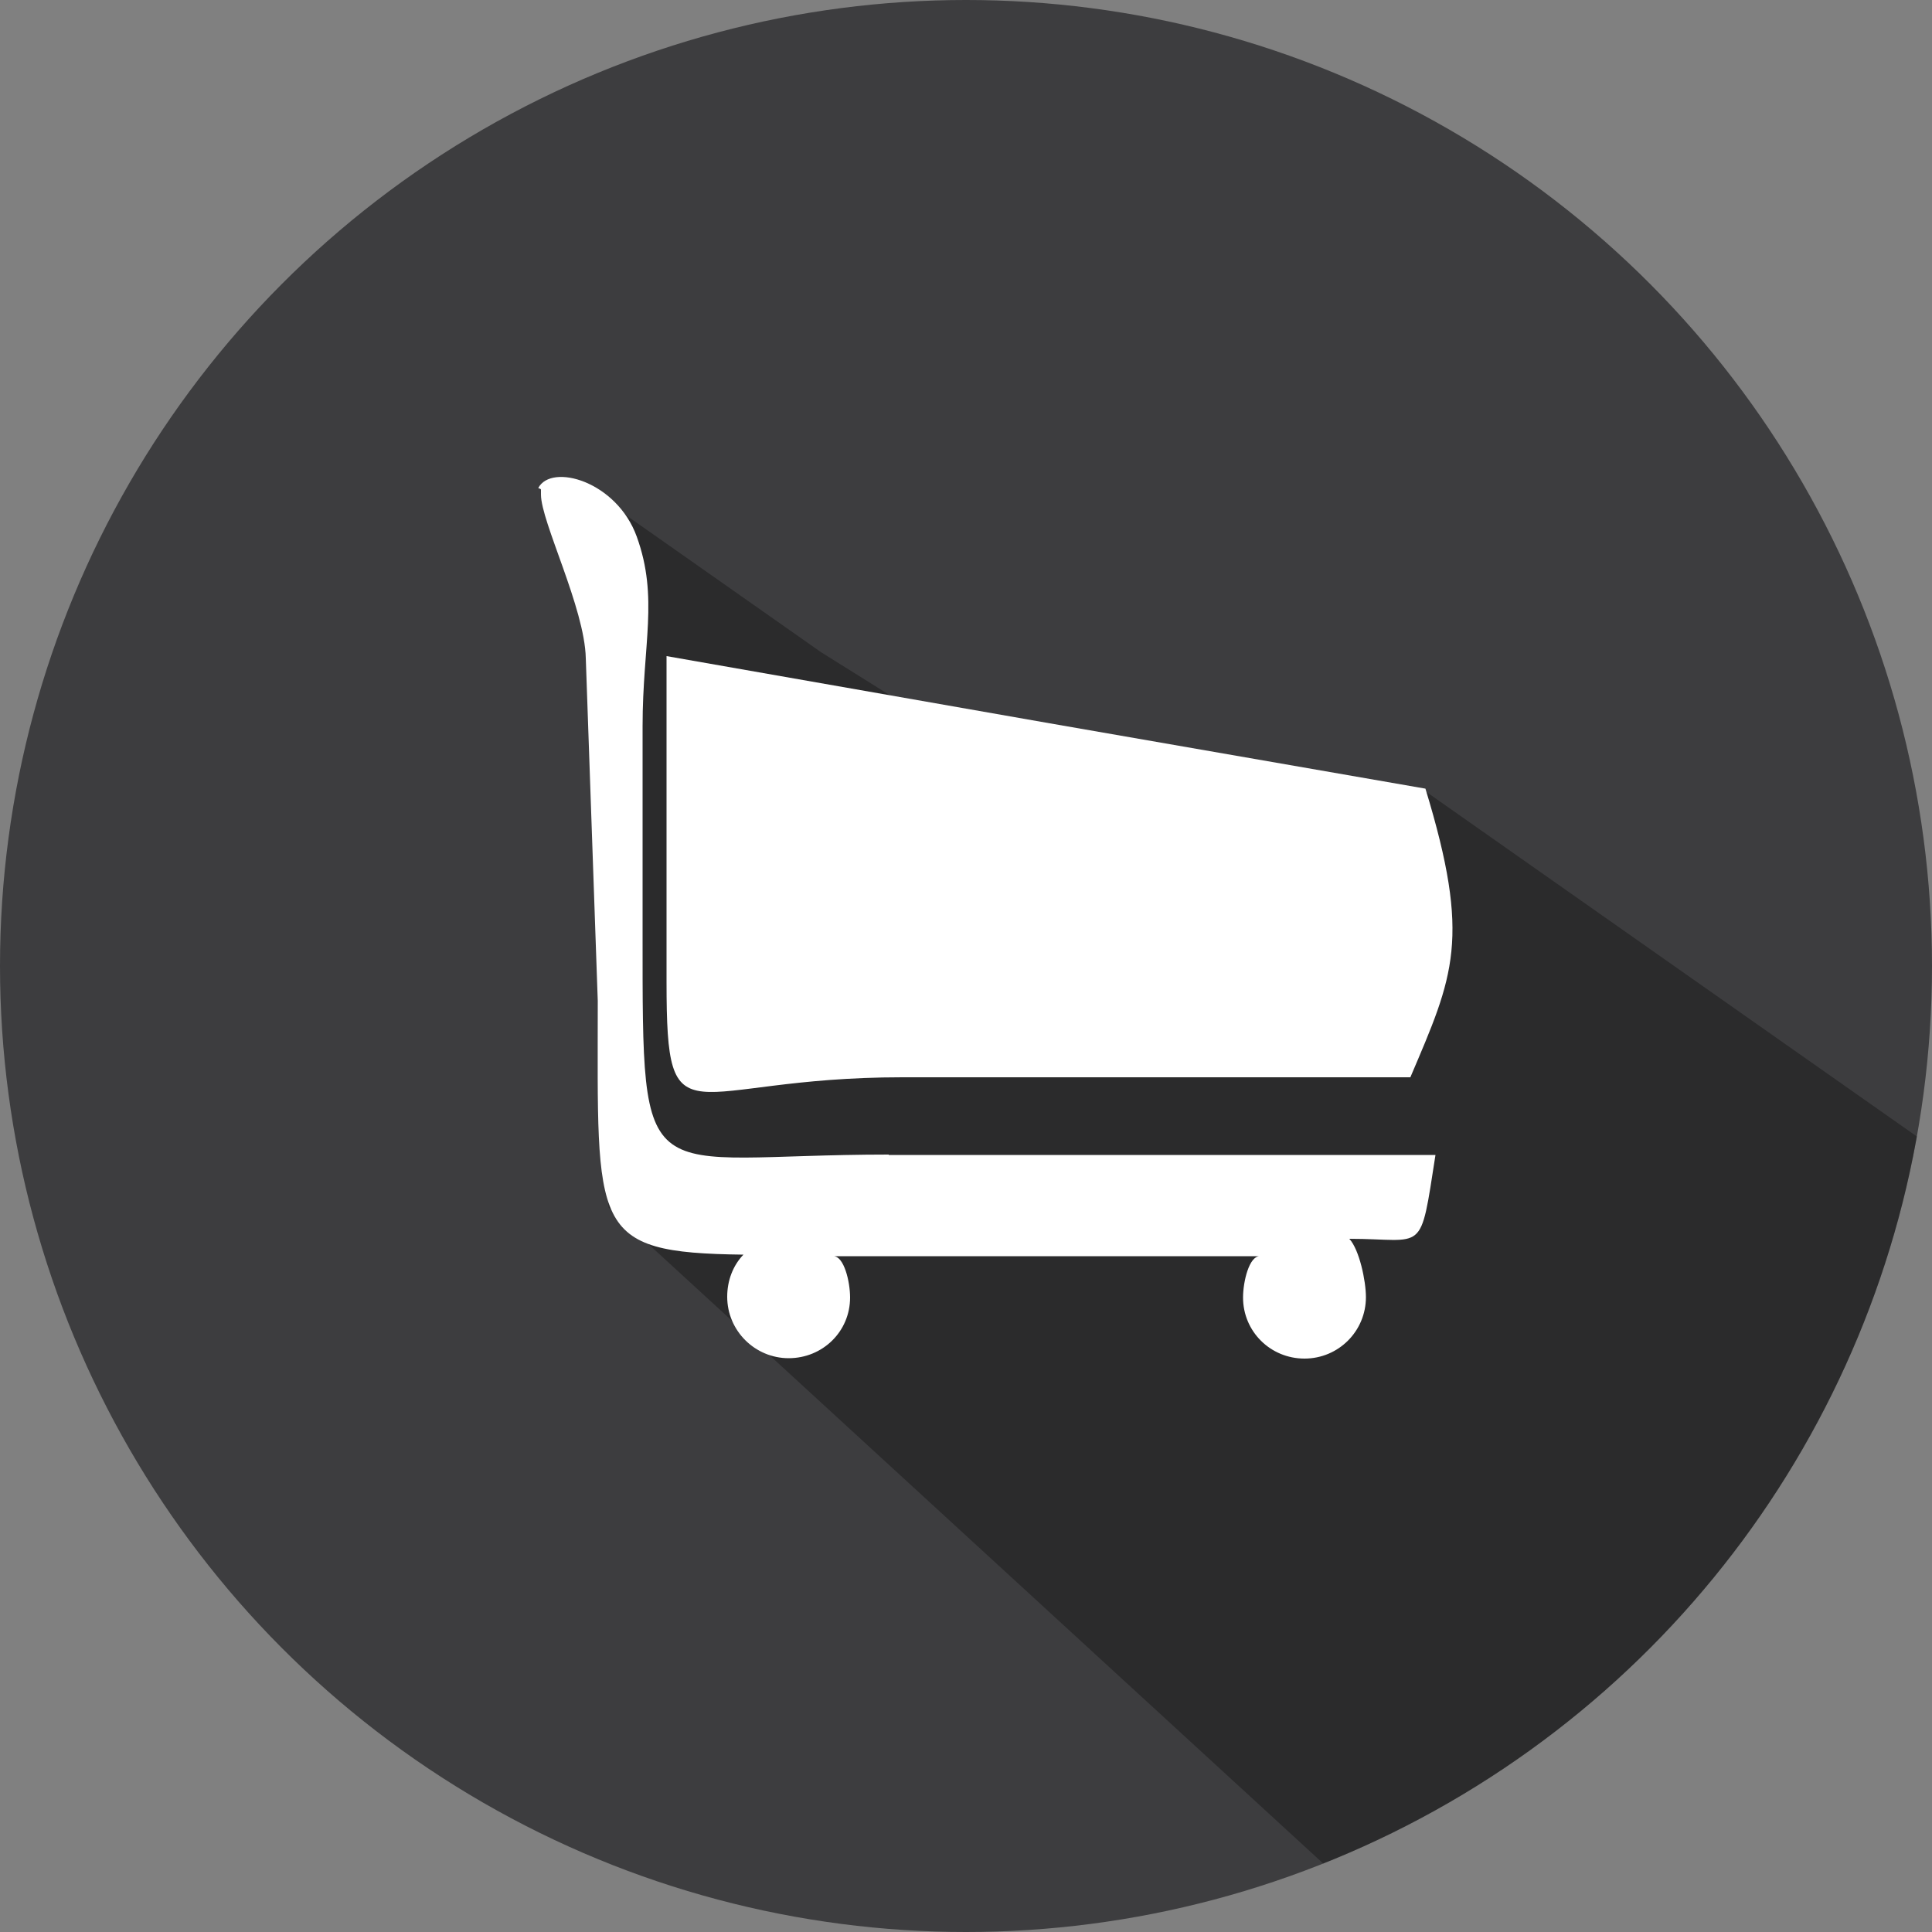
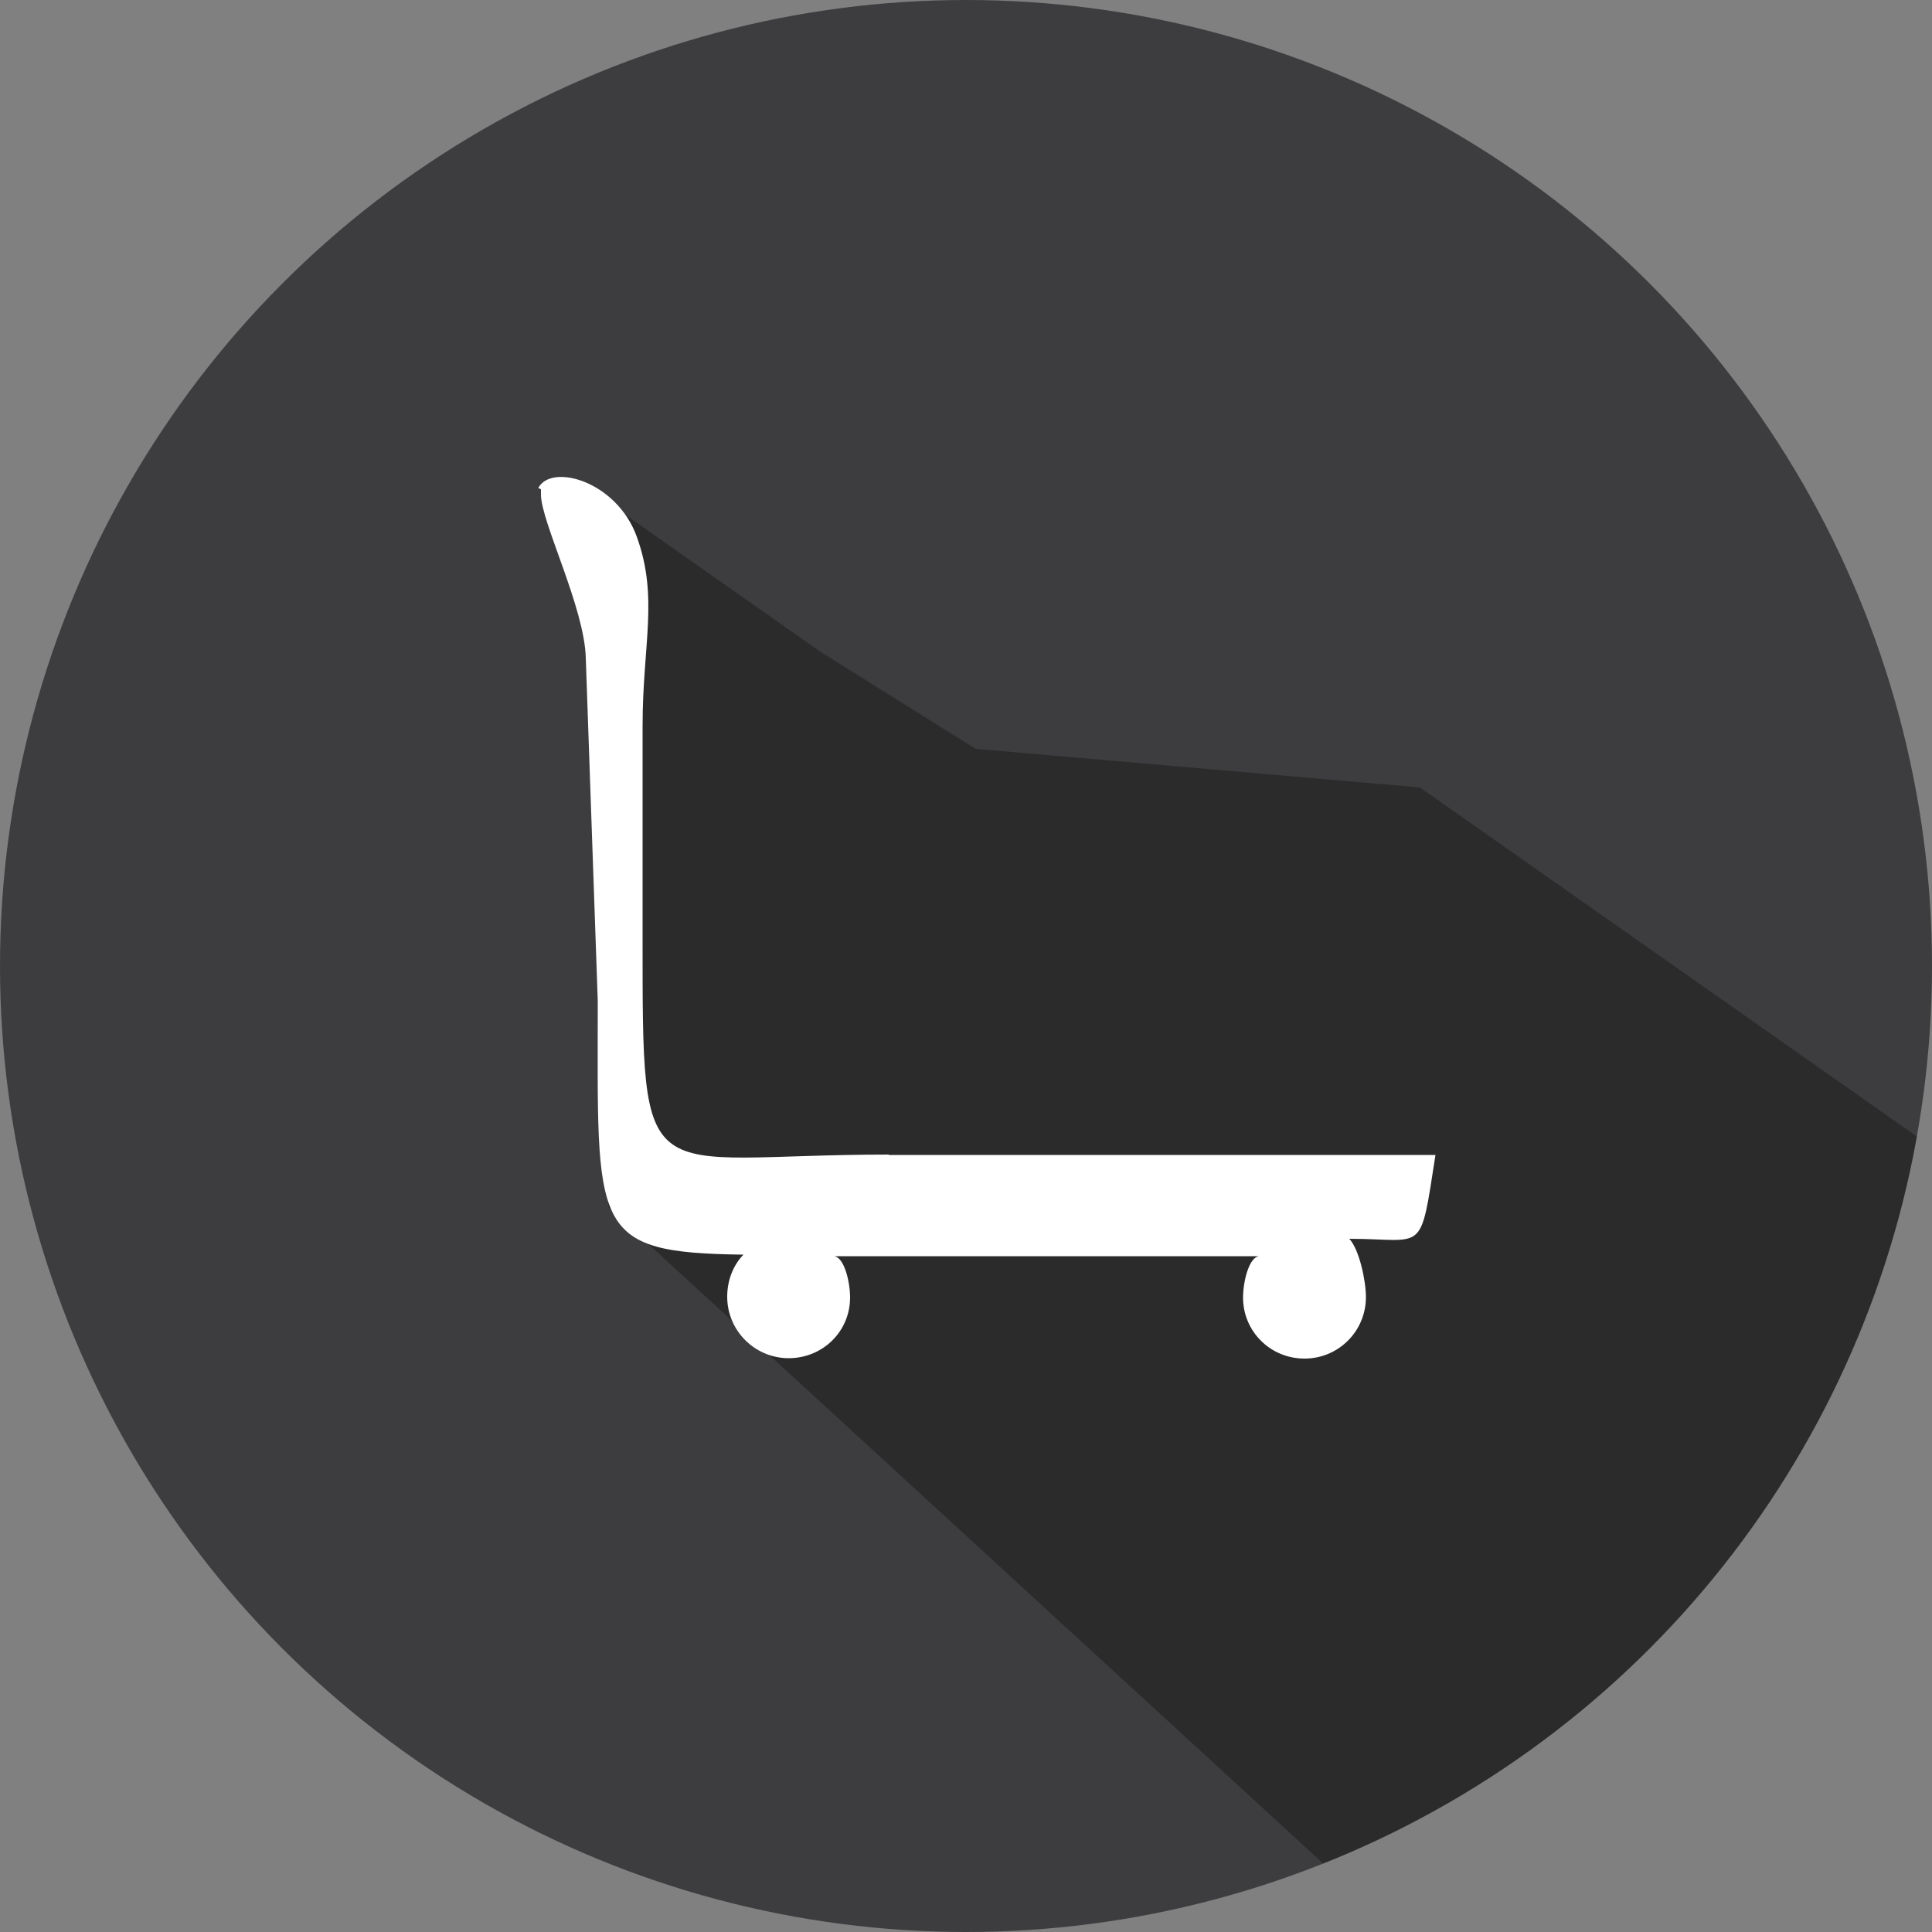
<svg xmlns="http://www.w3.org/2000/svg" xmlns:xlink="http://www.w3.org/1999/xlink" version="1.1" id="Ebene_1" x="0px" y="0px" viewBox="0 0 50 50" enable-background="new 0 0 50 50" xml:space="preserve">
  <rect x="0" y="0" width="50" height="50" fill="#808080" stroke="none" />
  <g>
    <circle fill="#3D3D3F" cx="25" cy="25" r="25" />
    <g>
      <defs>
        <circle id="SVGID_1_" cx="25" cy="25" r="25" />
      </defs>
      <clipPath id="SVGID_2_">
        <use xlink:href="#SVGID_1_" overflow="visible" />
      </clipPath>
      <path opacity="0.3" clip-path="url(#SVGID_2_)" d="M36.75,20.38l-11.5-1l-4-2.5l-5.88-4.13l0.38,18.5L35.5,49.38    c7.55-3.45,13.86-10.75,15.13-19.25L36.75,20.38z" />
    </g>
    <g>
-       <path fill="#FFFFFF" d="M23.35,27.88h4.44h8.71c1.12-2.63,1.58-3.57,0.39-7.47l-9.72-1.69l-9.92-1.74v8.43    C17.25,29.69,17.74,27.88,23.35,27.88z" />
      <path fill="#FFFFFF" d="M23,29.88c-6.45,0-6.37,1.19-6.37-5.73v-5.36c0-2.12,0.42-3.32-0.15-4.9c-0.52-1.44-2.21-1.91-2.55-1.26    C13.92,12.63,14,12.65,14,12.67v0.13c0,0.7,1.13,2.93,1.16,4.23l0.31,8.87c0,5.93-0.22,6.52,3.77,6.57    c-0.27,0.28-0.42,0.67-0.42,1.09c0,0.88,0.72,1.59,1.59,1.59c0.88,0,1.59-0.69,1.59-1.57c0-0.42-0.16-1.07-0.43-1.07h0.07h6.17    h4.79c-0.27,0-0.43,0.65-0.43,1.07c0,0.88,0.71,1.58,1.59,1.58c0.88,0,1.59-0.71,1.59-1.59c0-0.42-0.17-1.23-0.43-1.51    c1.98,0,1.82,0.45,2.23-2.17h-9.32H23z" />
    </g>
  </g>
  <g>
</g>
  <g>
</g>
  <g>
</g>
  <g>
</g>
  <g>
</g>
  <g>
</g>
  <g>
</g>
  <g>
</g>
  <g>
</g>
  <g>
</g>
  <g>
</g>
  <g>
</g>
  <g>
</g>
  <g>
</g>
  <g>
</g>
</svg>